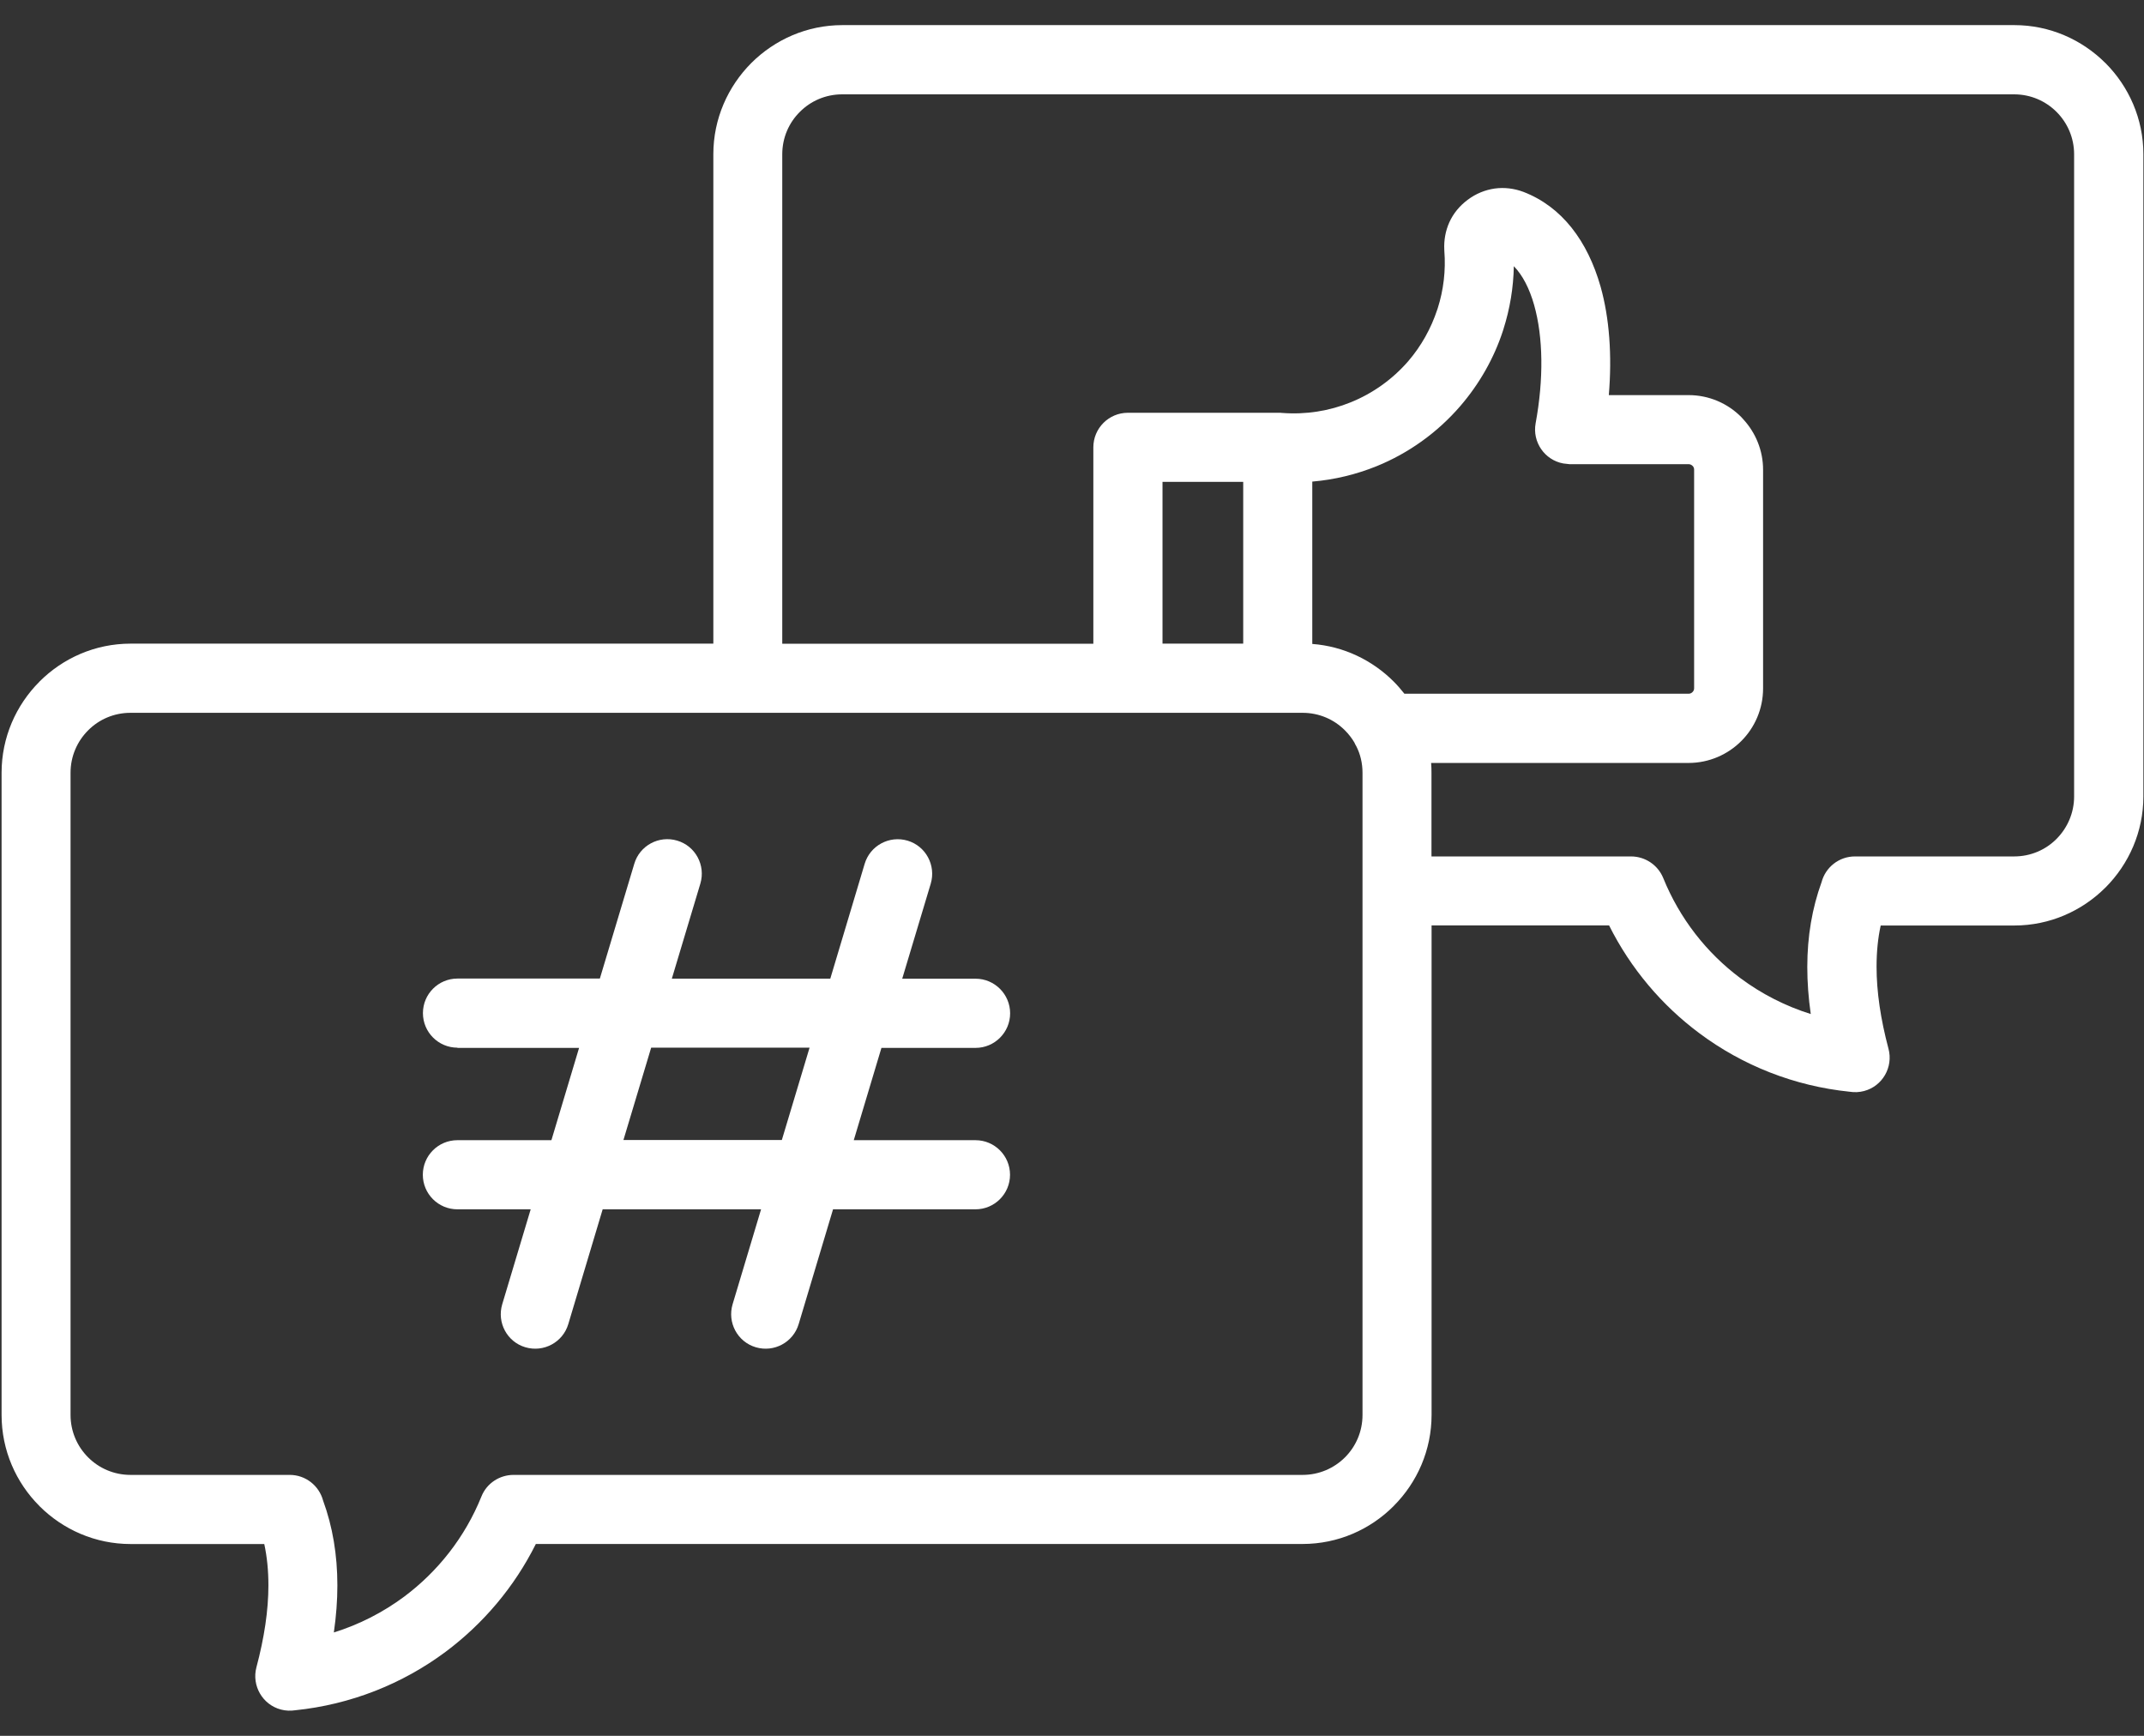
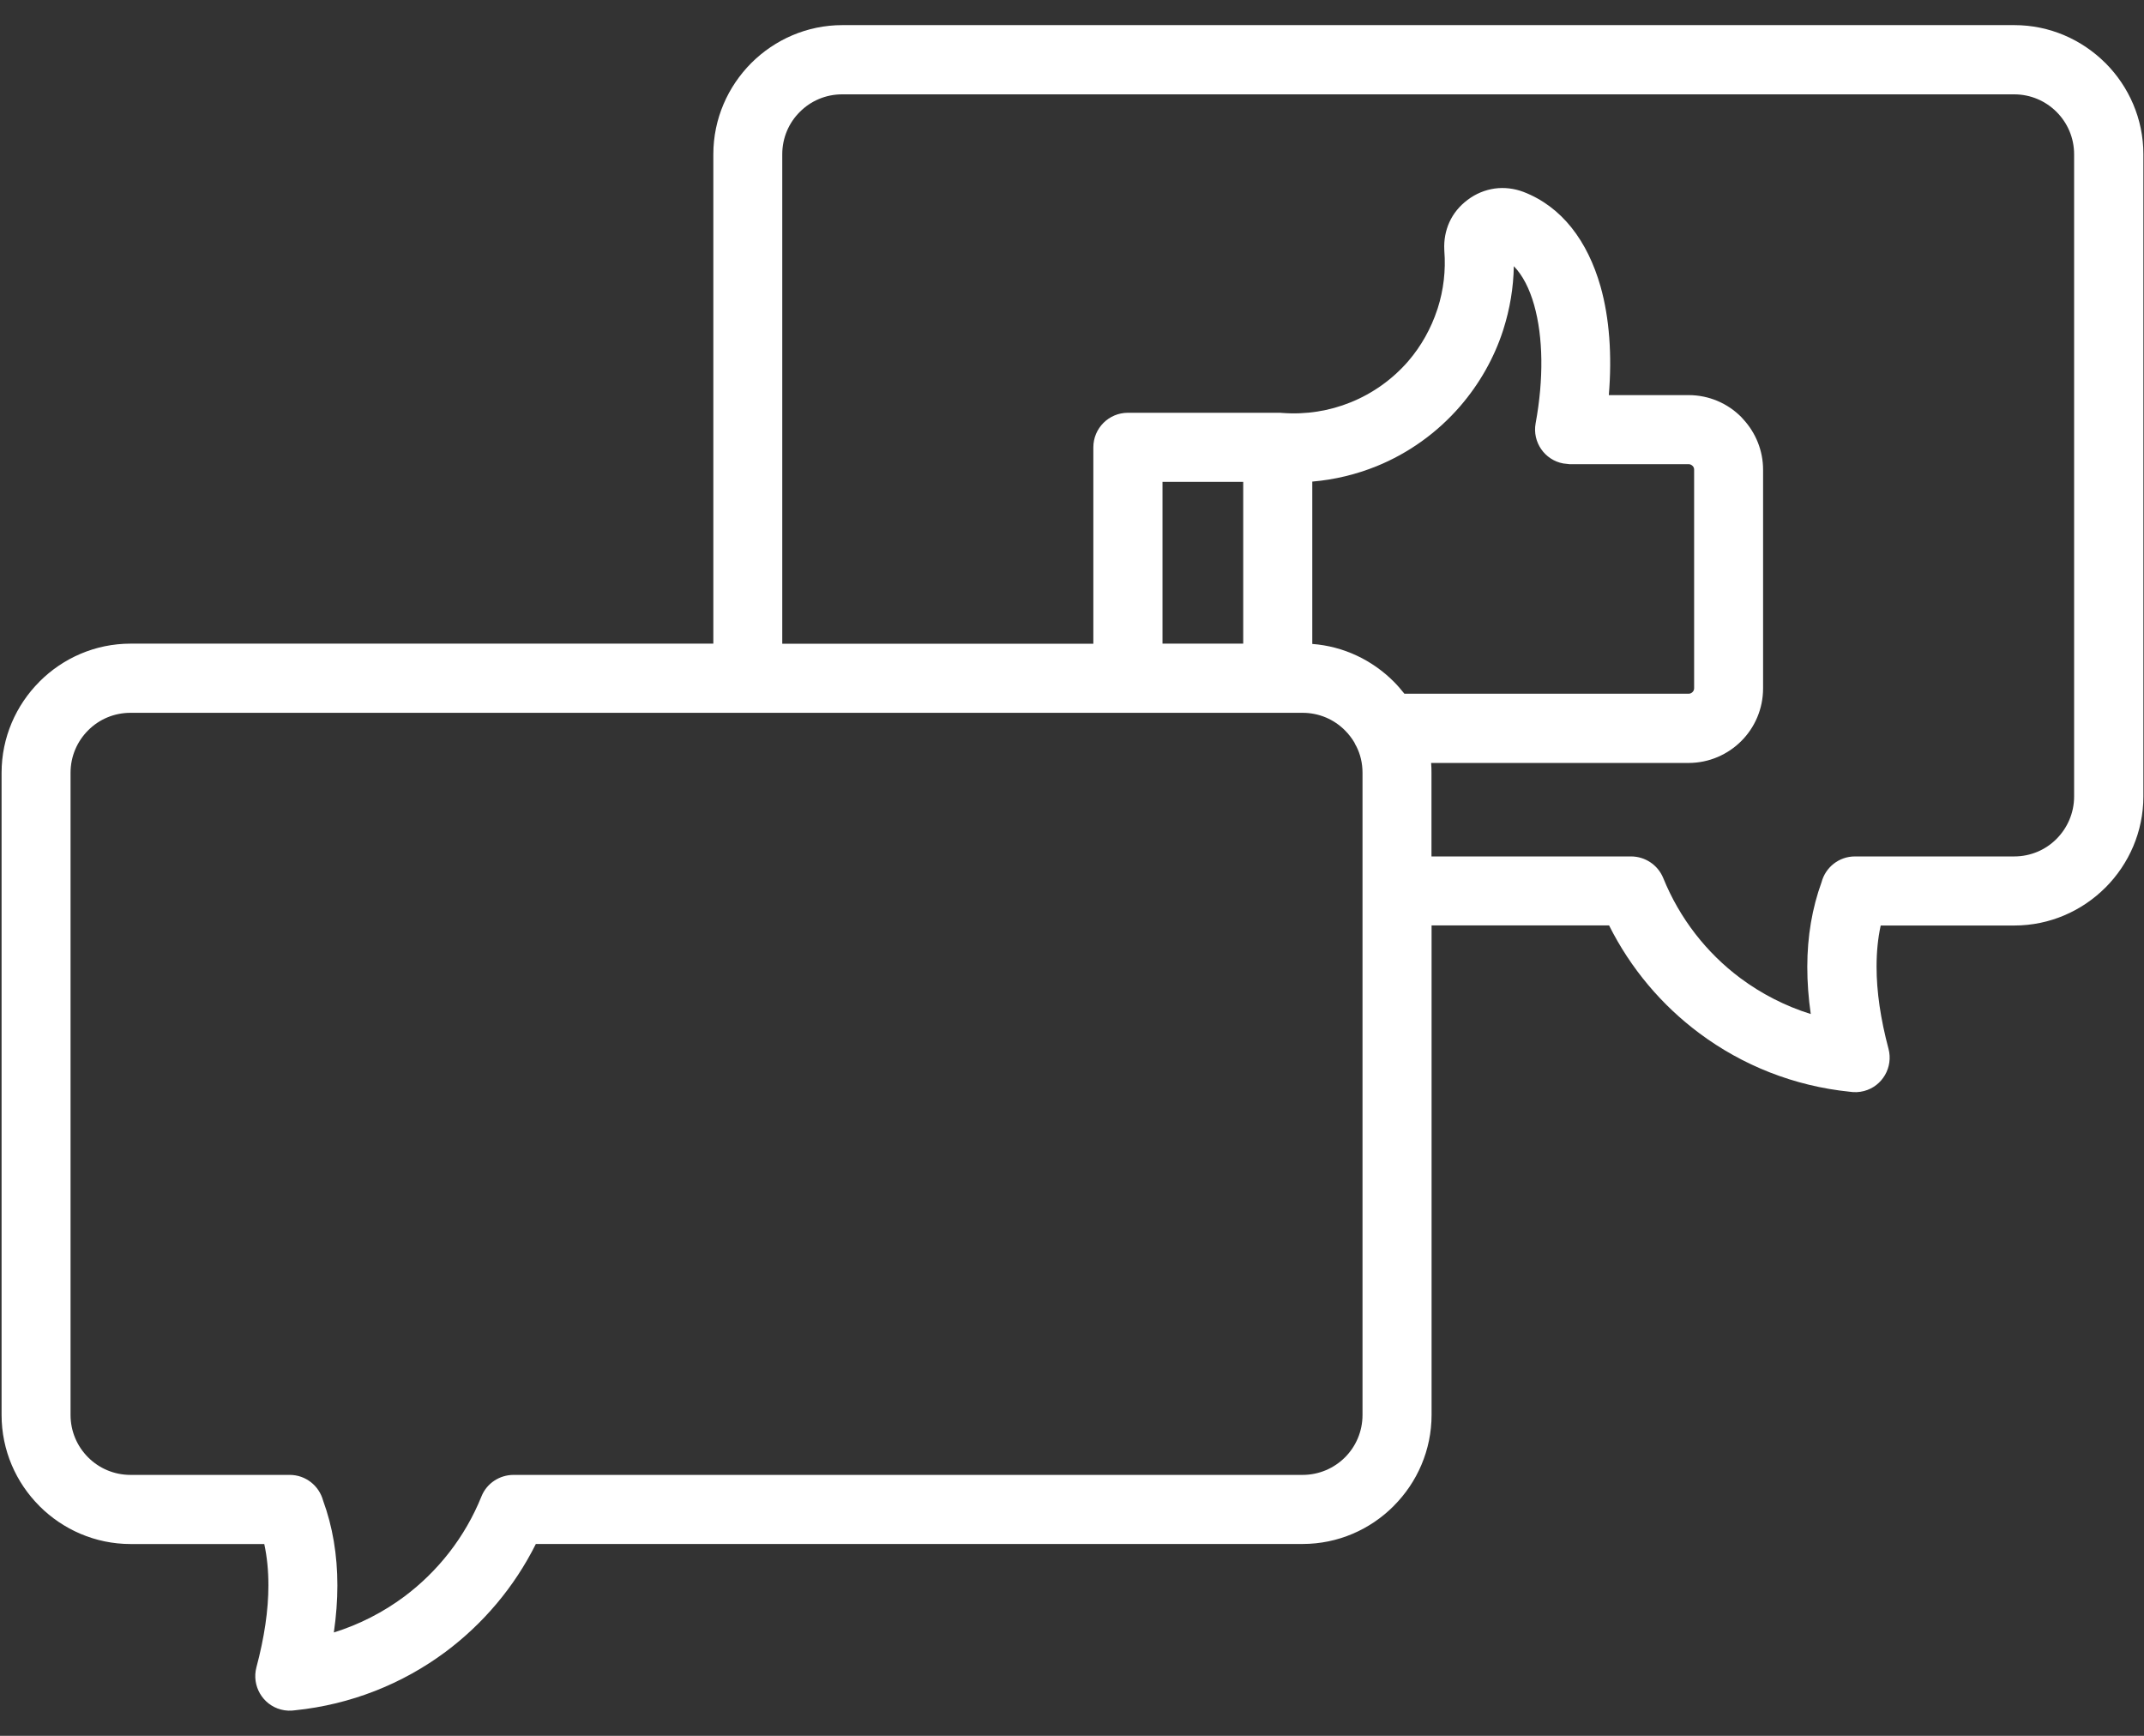
<svg xmlns="http://www.w3.org/2000/svg" width="42" height="34" viewBox="0 0 42 34" fill="none">
  <rect x="0" y="0" width="42" height="34" fill="#333333" stroke="none" />
  <path d="M10.062 28.889H25.517C25.841 28.889 26.134 28.758 26.346 28.547C26.561 28.333 26.691 28.039 26.691 27.714V15.137C26.691 14.95 26.649 14.771 26.569 14.616C26.557 14.597 26.545 14.574 26.536 14.553L26.532 14.544C26.481 14.458 26.419 14.378 26.349 14.308C26.136 14.092 25.841 13.962 25.517 13.962H2.556C2.232 13.962 1.939 14.092 1.728 14.304C1.513 14.518 1.382 14.812 1.382 15.137V27.714C1.382 28.039 1.513 28.331 1.724 28.543C1.937 28.758 2.232 28.889 2.556 28.889H5.675C5.989 28.889 6.251 29.102 6.329 29.391C6.516 29.901 6.609 30.455 6.609 31.053C6.609 31.347 6.586 31.656 6.54 31.975C7.039 31.82 7.506 31.58 7.92 31.272C8.579 30.779 9.11 30.108 9.431 29.312C9.536 29.049 9.79 28.89 10.058 28.889L10.062 28.889ZM25.117 8.088C25.581 8.124 26.042 8.05 26.46 7.88C26.89 7.706 27.278 7.431 27.588 7.073C27.843 6.776 28.034 6.432 28.155 6.065L28.164 6.039C28.279 5.679 28.324 5.296 28.294 4.915L28.293 4.891C28.284 4.704 28.317 4.522 28.391 4.356C28.469 4.183 28.591 4.033 28.751 3.914C28.913 3.792 29.093 3.72 29.28 3.693C29.468 3.667 29.66 3.69 29.842 3.758C30.598 4.048 31.1 4.721 31.354 5.612C31.528 6.228 31.581 6.961 31.516 7.739H33.079C33.481 7.739 33.847 7.903 34.11 8.168L34.156 8.219C34.392 8.478 34.538 8.824 34.538 9.2V13.484C34.538 13.886 34.374 14.253 34.11 14.516C33.848 14.778 33.481 14.944 33.079 14.944H28.035C28.041 15.008 28.042 15.073 28.042 15.138V16.775H31.955C32.223 16.777 32.474 16.936 32.582 17.198C32.905 17.994 33.433 18.666 34.092 19.158C34.507 19.467 34.974 19.706 35.472 19.862C35.426 19.543 35.404 19.234 35.404 18.939C35.404 18.341 35.499 17.788 35.684 17.278C35.761 16.988 36.024 16.775 36.338 16.775H39.457C39.781 16.775 40.074 16.645 40.285 16.433C40.498 16.22 40.631 15.925 40.631 15.6V3.023C40.631 2.698 40.5 2.406 40.289 2.194C40.075 1.979 39.781 1.848 39.457 1.848H16.497C16.173 1.848 15.88 1.979 15.669 2.191C15.454 2.404 15.324 2.698 15.324 3.023V12.609H21.418V8.762C21.418 8.388 21.721 8.085 22.095 8.085H25.087L25.099 8.087H25.11L25.117 8.088ZM27.51 13.588H33.081C33.109 13.588 33.136 13.576 33.155 13.556C33.175 13.537 33.187 13.511 33.187 13.482V9.198C33.187 9.175 33.18 9.154 33.169 9.138L33.155 9.124C33.136 9.105 33.109 9.092 33.081 9.092H30.746L30.624 9.078C30.258 9.011 30.016 8.658 30.082 8.293C30.242 7.424 30.231 6.605 30.053 5.974C29.962 5.653 29.828 5.39 29.655 5.214C29.648 5.635 29.578 6.051 29.451 6.45L29.44 6.485C29.267 7.013 28.985 7.514 28.607 7.953C28.154 8.478 27.588 8.879 26.968 9.131C26.568 9.293 26.143 9.396 25.707 9.433V12.613C26.324 12.659 26.883 12.932 27.299 13.347L27.302 13.35C27.376 13.424 27.445 13.504 27.51 13.586L27.51 13.588ZM24.354 12.607V9.438H22.773V12.607H24.354ZM13.974 12.607V3.021C13.974 2.328 14.258 1.697 14.716 1.236L14.719 1.233C15.178 0.776 15.809 0.492 16.501 0.492H39.461C40.153 0.492 40.784 0.776 41.244 1.235L41.248 1.238C41.704 1.697 41.988 2.328 41.988 3.021V15.599C41.988 16.292 41.704 16.924 41.246 17.384L41.242 17.387C40.784 17.844 40.153 18.128 39.461 18.128H36.842C36.787 18.379 36.761 18.648 36.761 18.936C36.761 19.424 36.84 19.961 36.995 20.543C37.09 20.903 36.877 21.275 36.516 21.37C36.421 21.395 36.327 21.398 36.236 21.384C35.148 21.273 34.135 20.869 33.291 20.239C32.554 19.691 31.943 18.969 31.521 18.126H28.044V27.712C28.044 28.405 27.761 29.037 27.304 29.495L27.301 29.499C26.843 29.958 26.212 30.242 25.517 30.242H10.497C10.076 31.085 9.466 31.804 8.728 32.355C7.884 32.983 6.87 33.388 5.783 33.499C5.693 33.513 5.598 33.51 5.503 33.485C5.143 33.39 4.928 33.018 5.023 32.658C5.178 32.076 5.258 31.54 5.258 31.051C5.258 30.762 5.231 30.492 5.177 30.243H2.558C1.865 30.243 1.234 29.959 0.776 29.503L0.773 29.499C0.314 29.041 0.031 28.409 0.031 27.714V15.137C0.031 14.444 0.314 13.812 0.771 13.354L0.774 13.35C1.233 12.891 1.864 12.607 2.558 12.607H13.974Z" fill="white" />
-   <path d="M8.962 20.521C8.588 20.521 8.285 20.218 8.285 19.844C8.285 19.47 8.588 19.167 8.962 19.167H11.751L12.425 16.92C12.53 16.562 12.908 16.359 13.265 16.465C13.623 16.57 13.826 16.948 13.72 17.306L13.161 19.169H16.265L16.938 16.921C17.044 16.563 17.421 16.36 17.779 16.466C18.136 16.572 18.339 16.95 18.233 17.308L17.674 19.17H19.111C19.484 19.17 19.788 19.474 19.788 19.848C19.788 20.221 19.484 20.525 19.111 20.525H17.267L16.725 22.333H19.109C19.483 22.333 19.786 22.636 19.786 23.01C19.786 23.384 19.483 23.687 19.109 23.687H16.319L15.646 25.934C15.54 26.292 15.163 26.495 14.806 26.389C14.448 26.284 14.245 25.906 14.351 25.548L14.909 23.687H11.806L11.133 25.934C11.027 26.292 10.65 26.495 10.292 26.389C9.934 26.284 9.732 25.906 9.838 25.548L10.396 23.687H8.96C8.586 23.687 8.283 23.384 8.283 23.01C8.283 22.636 8.586 22.333 8.96 22.333H10.802L11.344 20.525H8.96L8.962 20.521ZM15.859 20.521H12.756L12.213 22.329H15.316L15.859 20.521Z" fill="white" />
</svg>